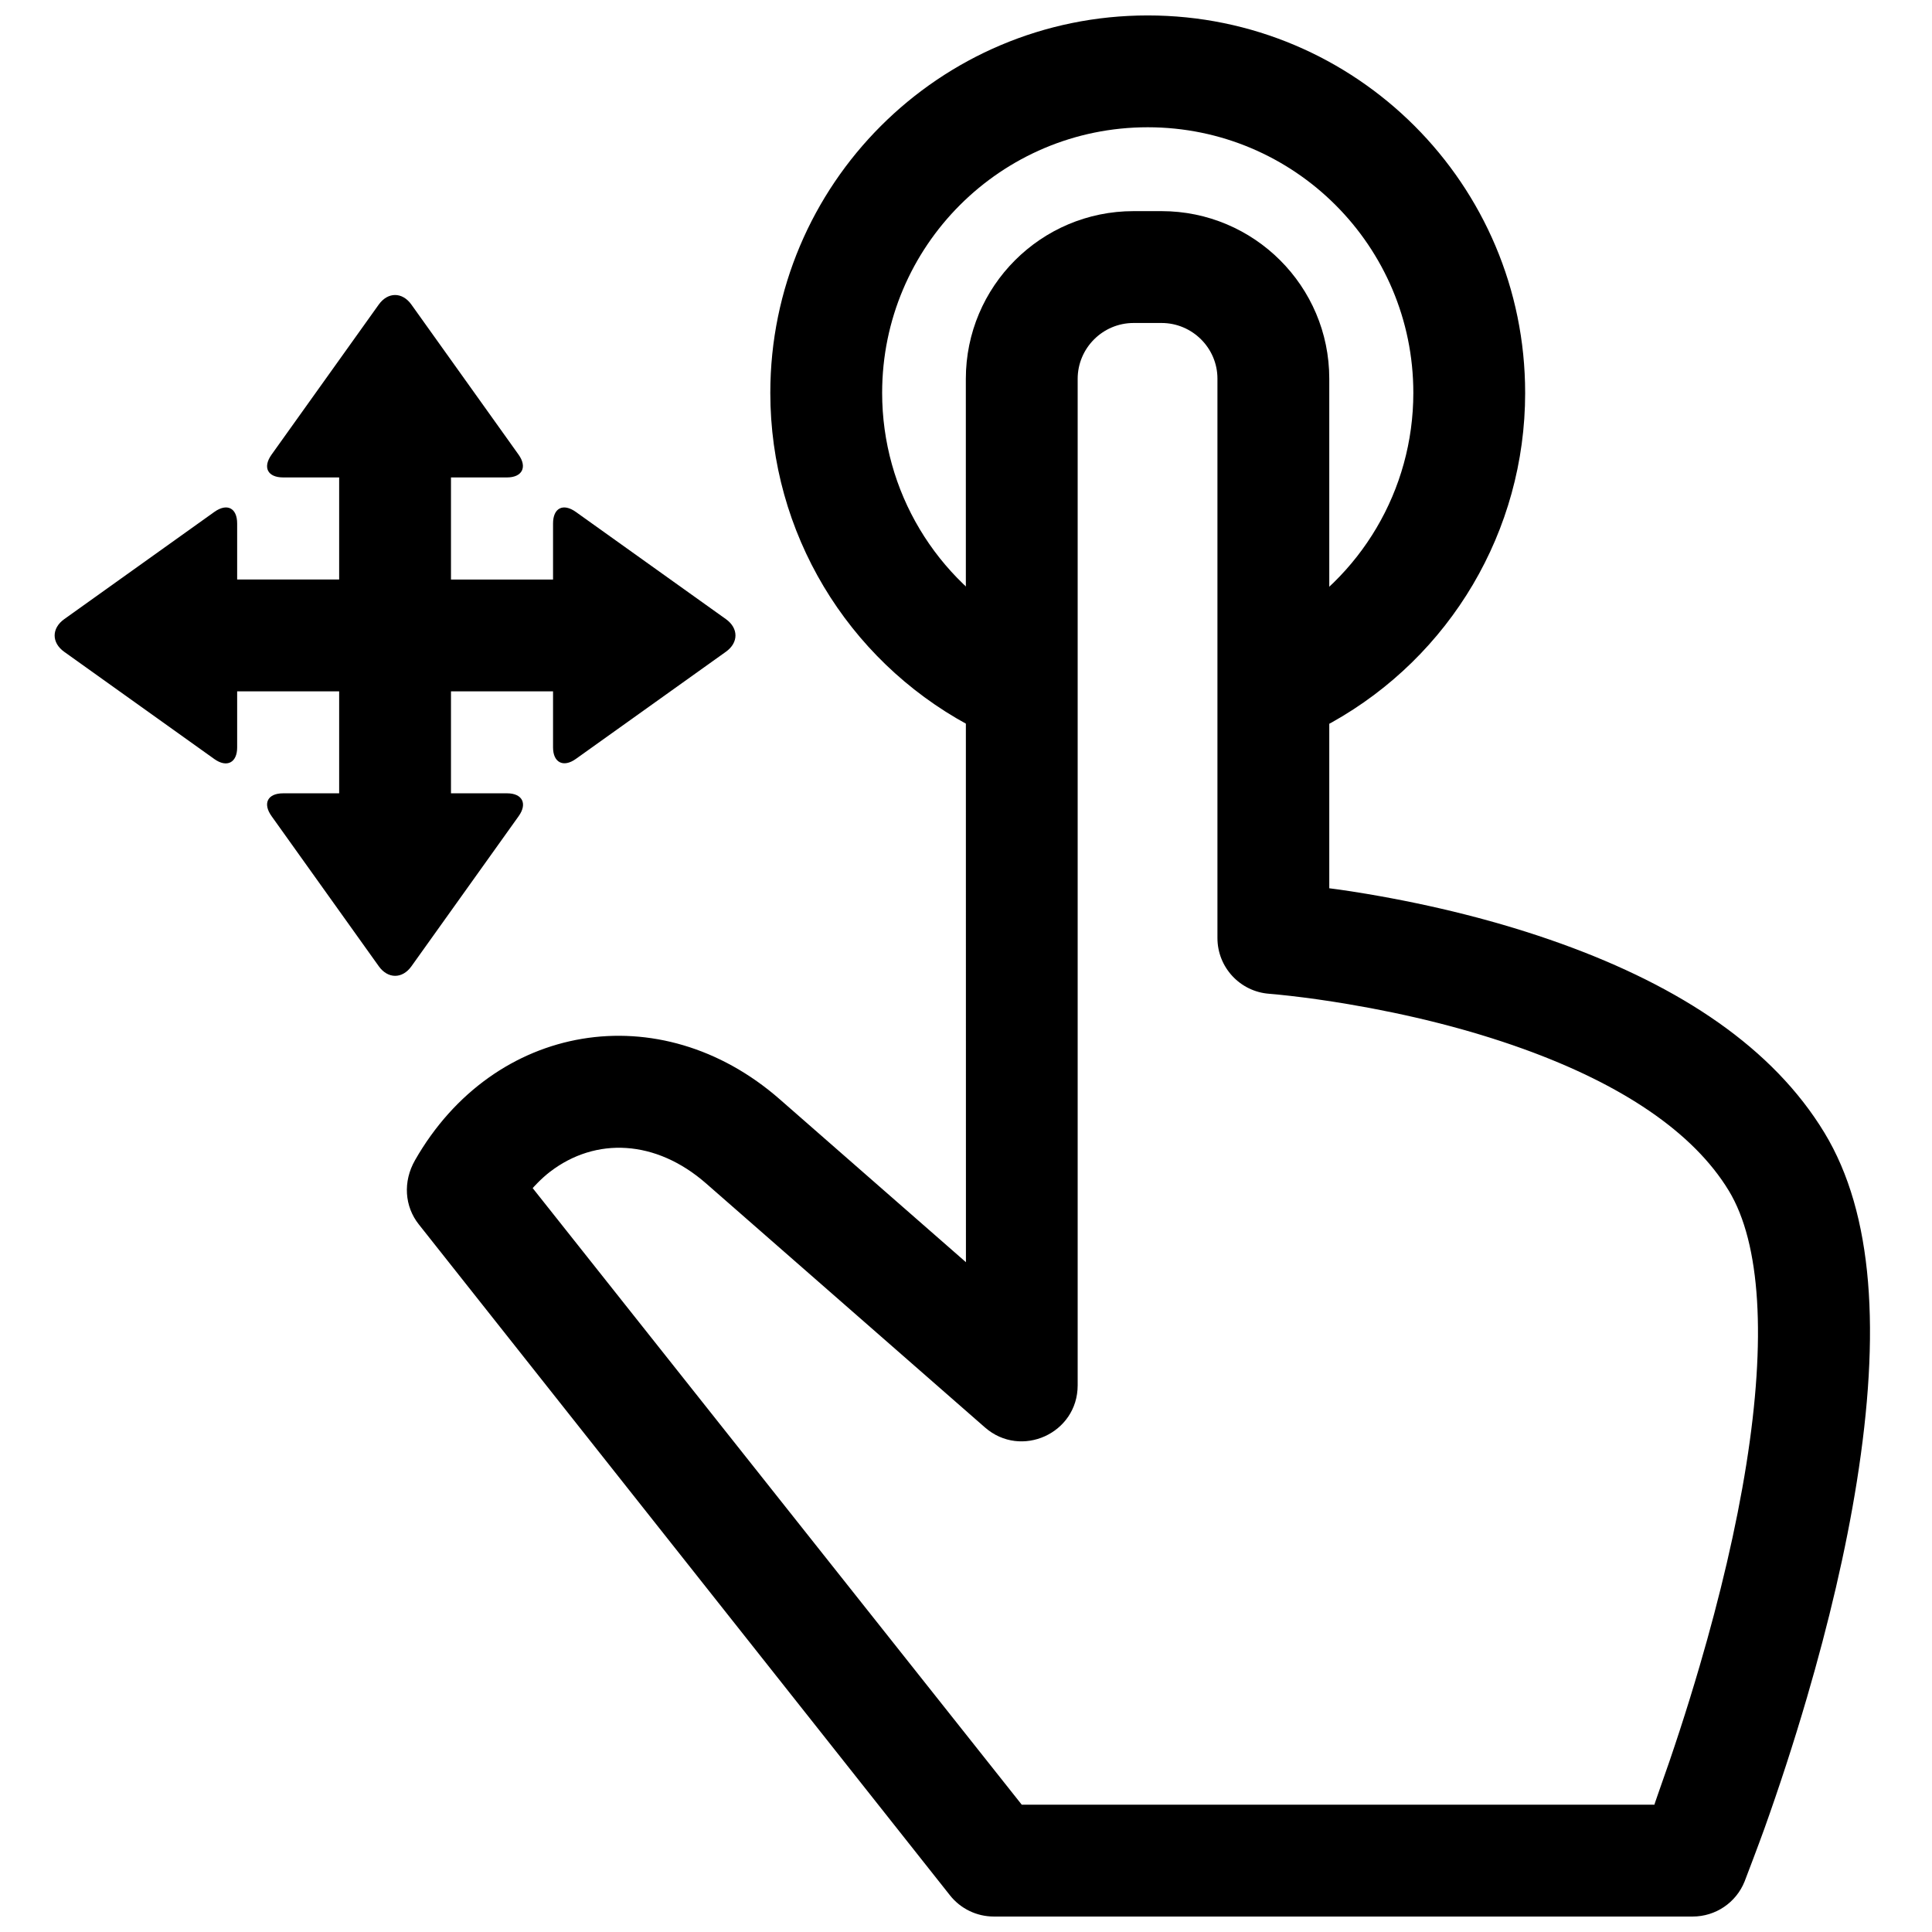
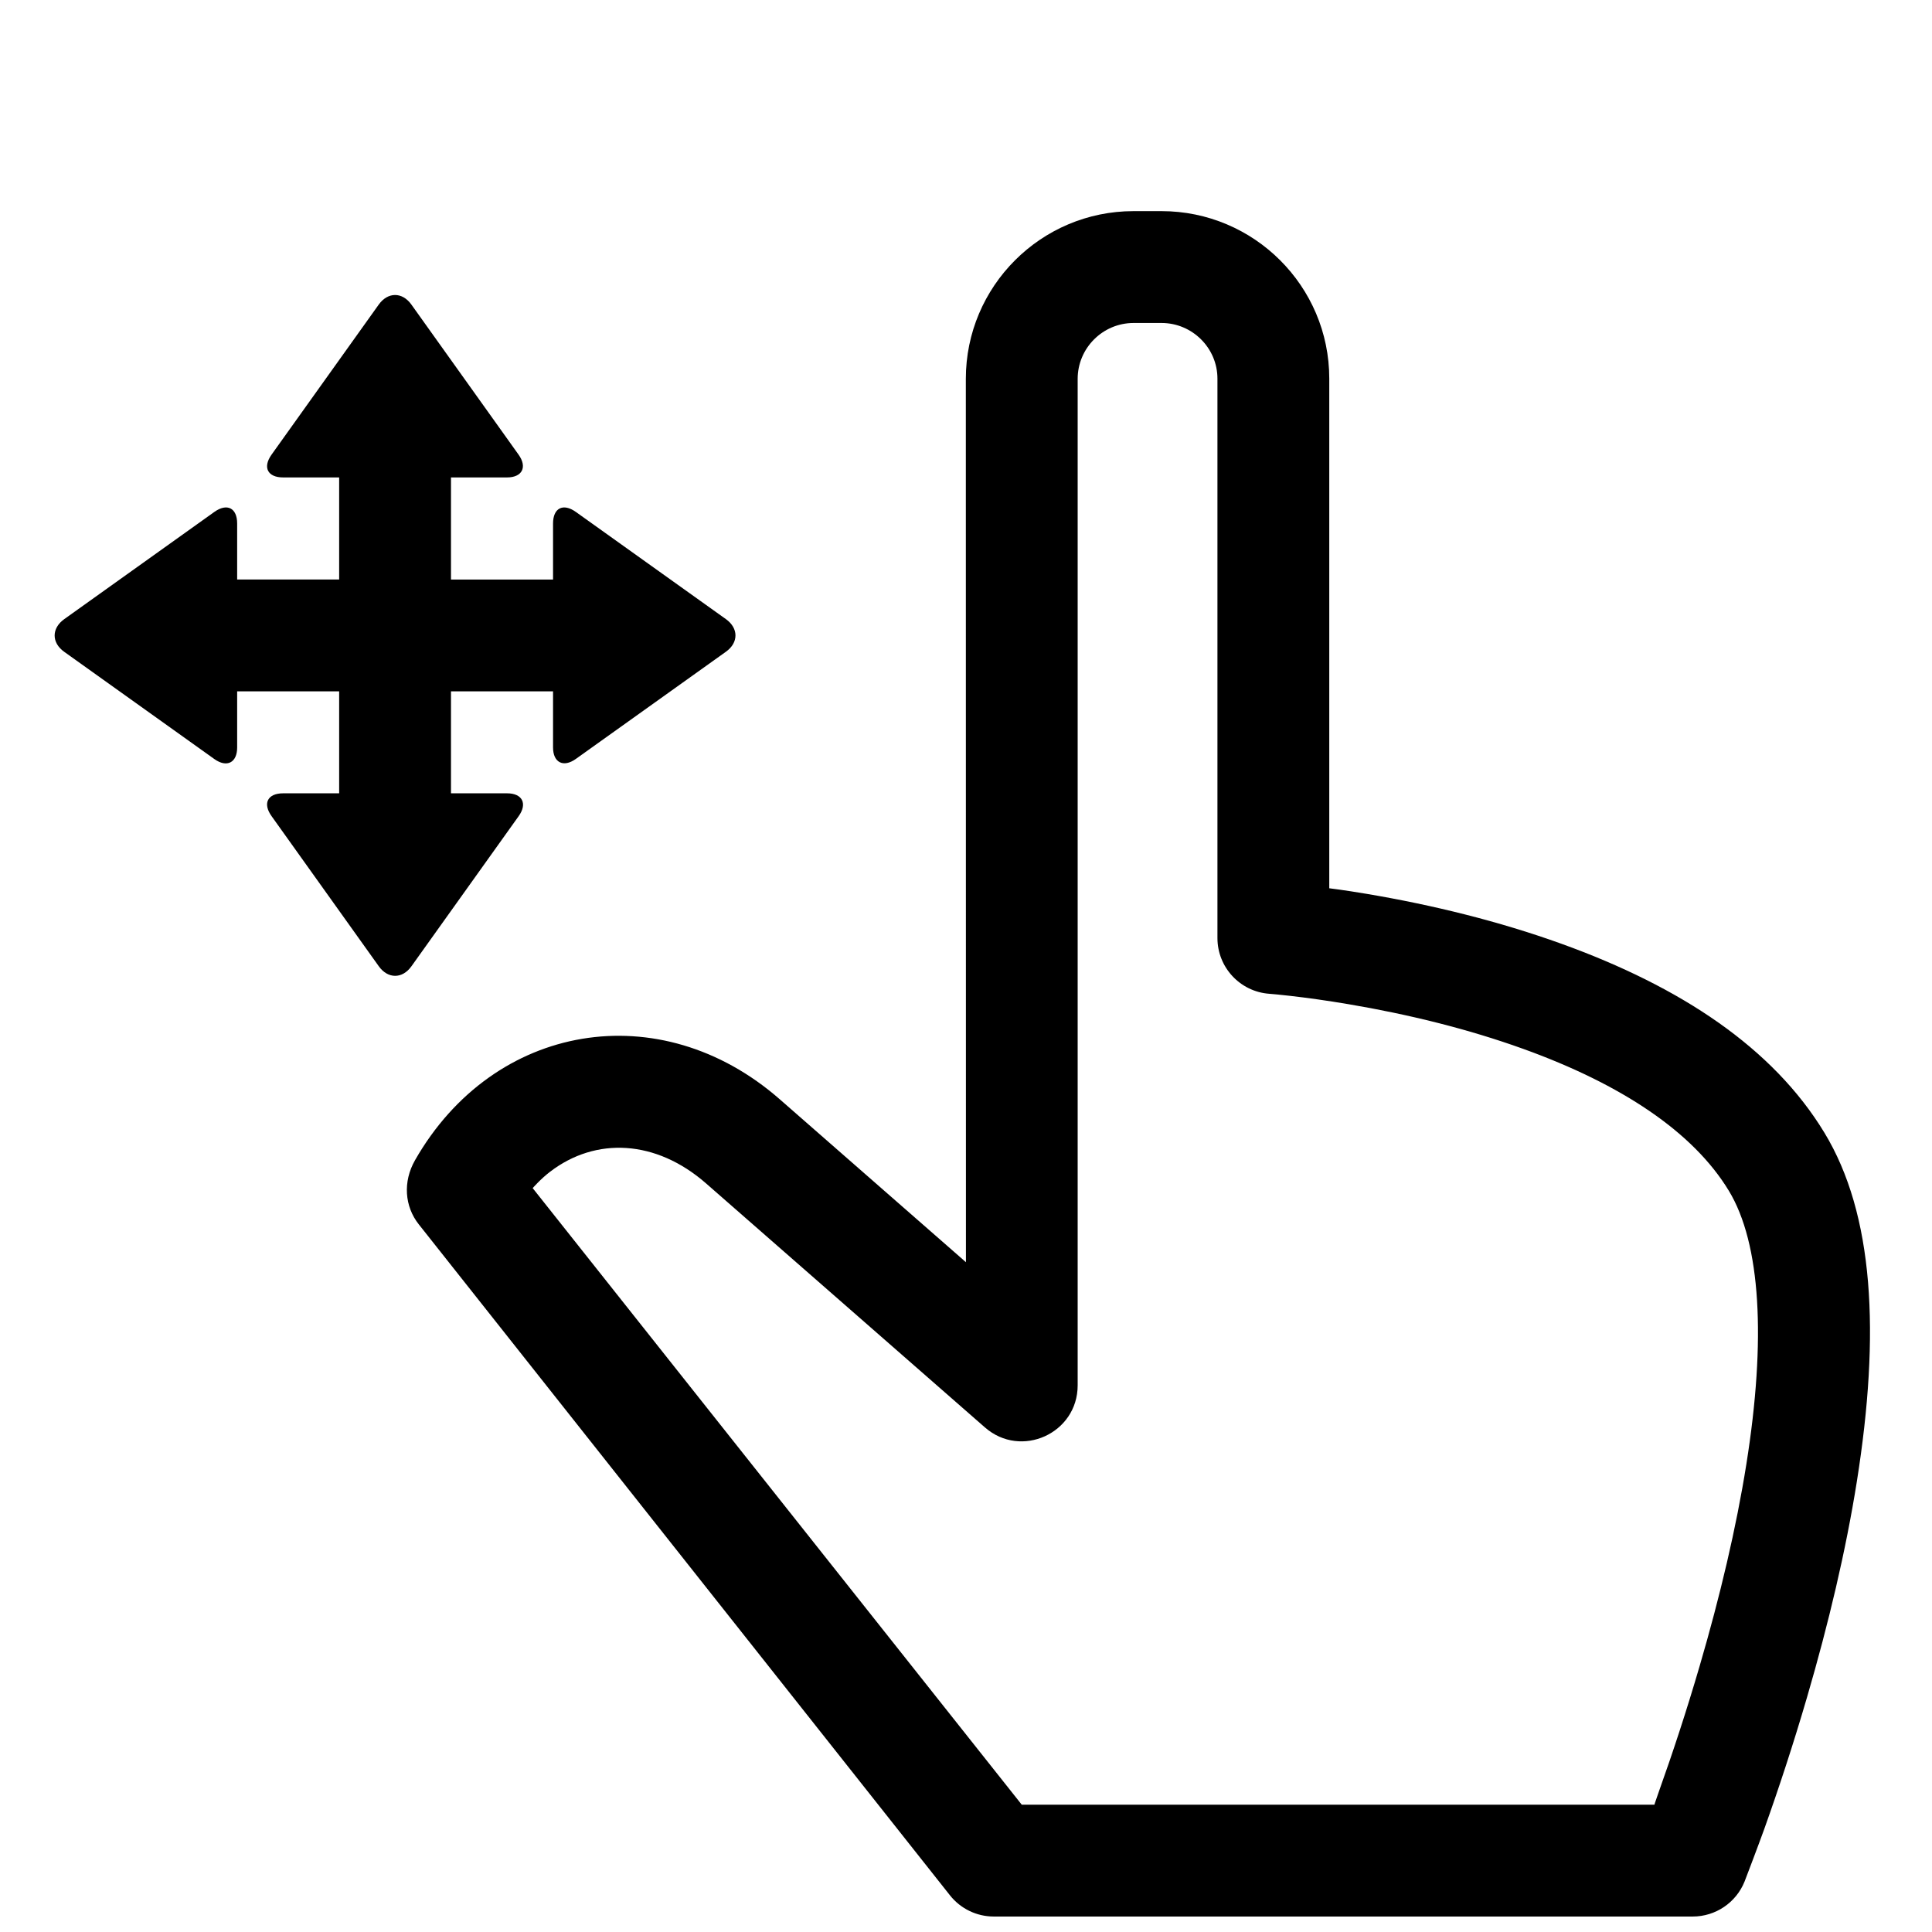
<svg xmlns="http://www.w3.org/2000/svg" width="800px" height="800px" version="1.1" viewBox="144 144 512 512">
  <defs>
    <clipPath id="b">
      <path d="m158 199h482v452.9h-482z" />
    </clipPath>
    <clipPath id="a">
      <path d="m348 148.09h201v189.91h-201z" />
    </clipPath>
  </defs>
  <g>
    <g clip-path="url(#b)">
      <path d="m395.75 646.28c2.809 3.551 7.09 5.621 11.617 5.621h185.22c6.047 0 11.488-3.672 13.746-9.285 0.285-0.703 3.871-10.16 5.227-13.945 3.856-10.785 7.711-22.523 11.309-34.836 5.754-19.684 10.309-38.949 13.207-57.168 6.262-39.391 4.519-70.895-8.594-92.496-13.633-22.461-37.98-38.633-69.75-50.086-16.504-5.945-34.035-10.25-51.547-13.203-6.117-1.031-9.914-1.48-9.914-1.48v-135.07c0-24.5-19.957-44.379-44.453-44.379h-7.41c-24.539 0-44.453 19.934-44.453 44.453l0.027 234.09-49.348-43.18c-31.691-27.727-75.785-20.363-96.648 16.148-3.258 5.703-2.766 12.254 0.992 17zm-105.97-191.76c12.098-9.262 28.039-8.535 41.34 3.102l73.898 64.66c9.578 8.383 24.574 1.578 24.574-11.152v-266.72c0-8.16 6.652-14.816 14.816-14.816h7.41c8.156 0 14.816 6.637 14.816 14.742v148.25c0 7.766 5.996 14.215 13.742 14.777 0.918 0.066 2.809 0.242 5.523 0.551 4.617 0.527 9.781 1.246 15.355 2.188 15.891 2.68 31.758 6.574 46.426 11.863 25.992 9.367 45.008 21.996 54.469 37.582 8.5 14.004 9.906 39.441 4.656 72.461-2.68 16.859-6.953 34.945-12.383 53.508-3.426 11.719-7.098 22.91-10.77 33.172-1.281 3.582-1.207 3.574-1.207 3.574h-167.67l-129.61-163.4s2.117-2.434 4.609-4.34zm-26.266-156.94h27.047v-14.852c0-4.074 2.644-5.488 6.051-3.055l39.762 28.402c3.344 2.387 3.41 6.211 0 8.645l-39.762 28.398c-3.34 2.387-6.051 0.949-6.051-3.051v-14.852h-27.047v27.023h14.883c4 0 5.441 2.711 3.051 6.055l-28.414 39.781c-2.434 3.41-6.258 3.344-8.648 0l-28.414-39.781c-2.434-3.41-1.02-6.055 3.055-6.055h14.852v-27.023h-27.031v14.879c0 4.004-2.711 5.445-6.055 3.055l-39.781-28.414c-3.406-2.434-3.344-6.258 0-8.648l39.781-28.414c3.41-2.434 6.055-1.02 6.055 3.055v14.852h27.031v-27.055h-14.852c-4.074 0-5.488-2.644-3.055-6.051l28.402-39.762c2.387-3.344 6.211-3.406 8.645 0l28.398 39.762c2.391 3.34 0.949 6.051-3.051 6.051h-14.852z" fill-rule="evenodd" />
    </g>
    <g clip-path="url(#a)">
-       <path d="m548.18 248.11c0-55.238-44.781-100.02-100.02-100.02-55.238 0-100.02 44.781-100.02 100.02 0 37.043 20.32 70.52 52.266 87.906 7.188 3.91 16.188 1.254 20.098-5.934 3.914-7.188 1.258-16.188-5.93-20.098-22.504-12.246-36.797-35.793-36.797-61.875 0-38.871 31.512-70.383 70.383-70.383 38.875 0 70.387 31.512 70.387 70.383 0 25.797-13.984 49.125-36.098 61.488-7.144 3.992-9.699 13.023-5.703 20.164 3.992 7.144 13.02 9.699 20.164 5.703 31.395-17.551 51.273-50.719 51.273-87.355z" fill-rule="evenodd" />
-     </g>
+       </g>
  </g>
</svg>